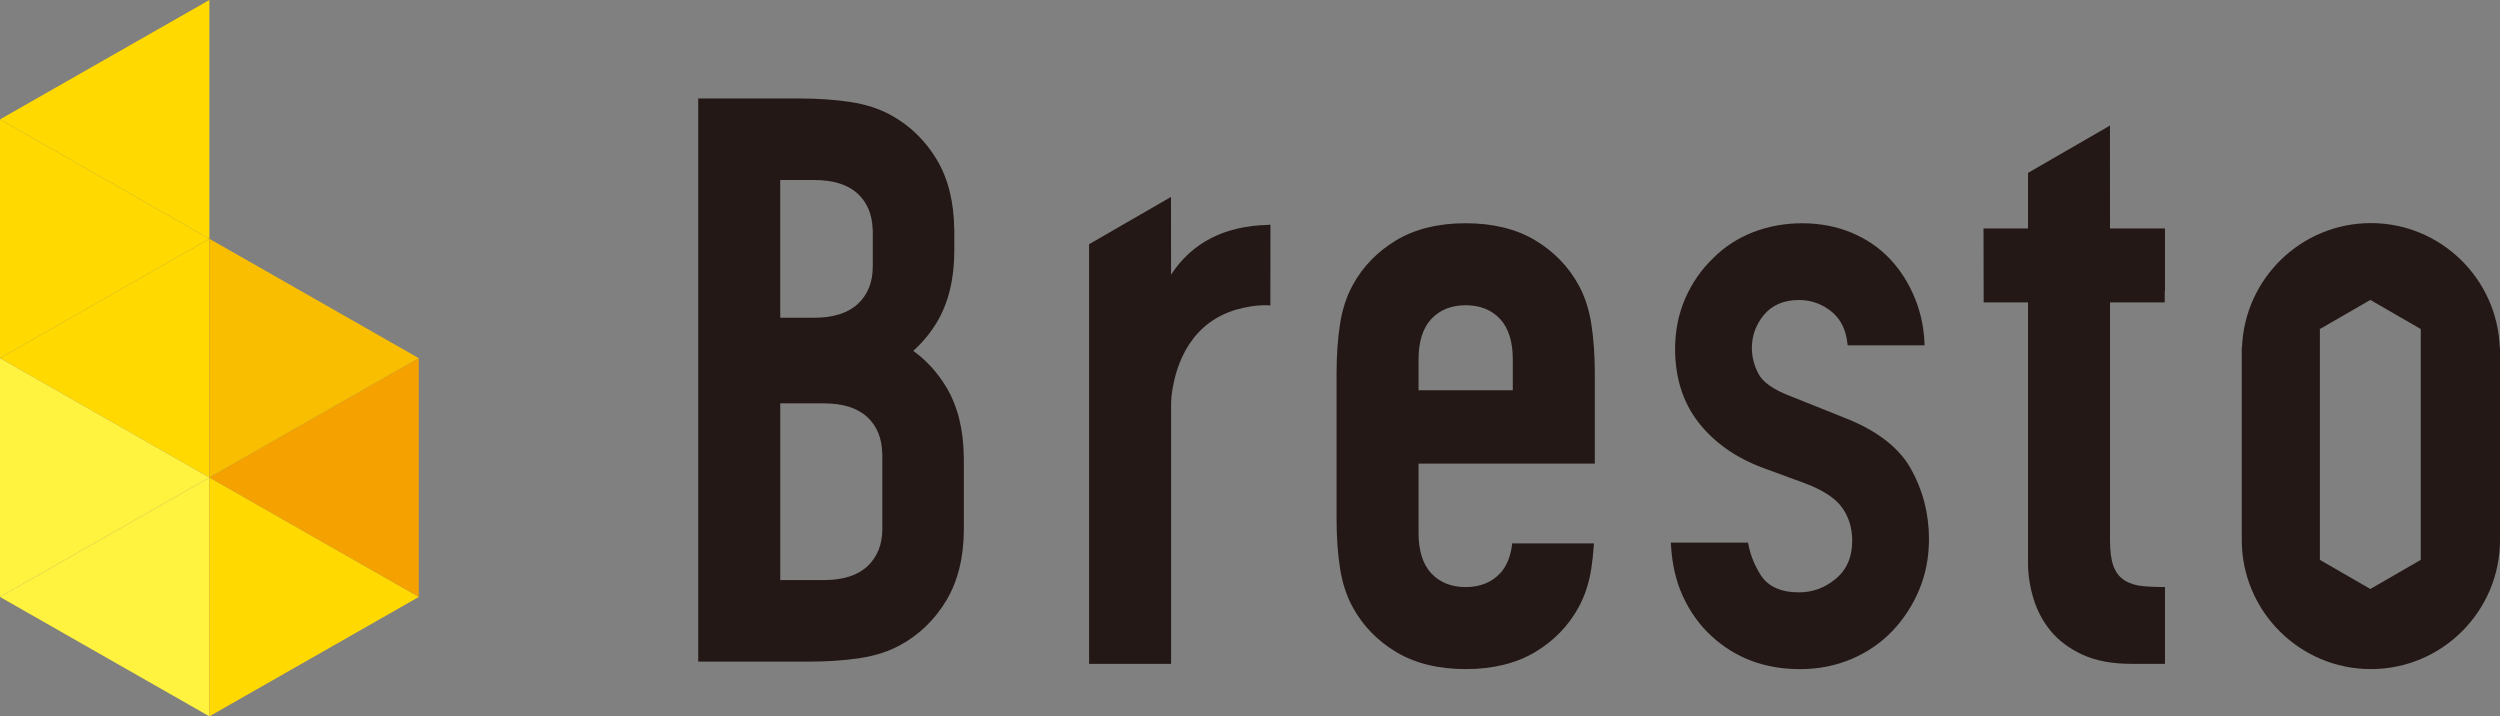
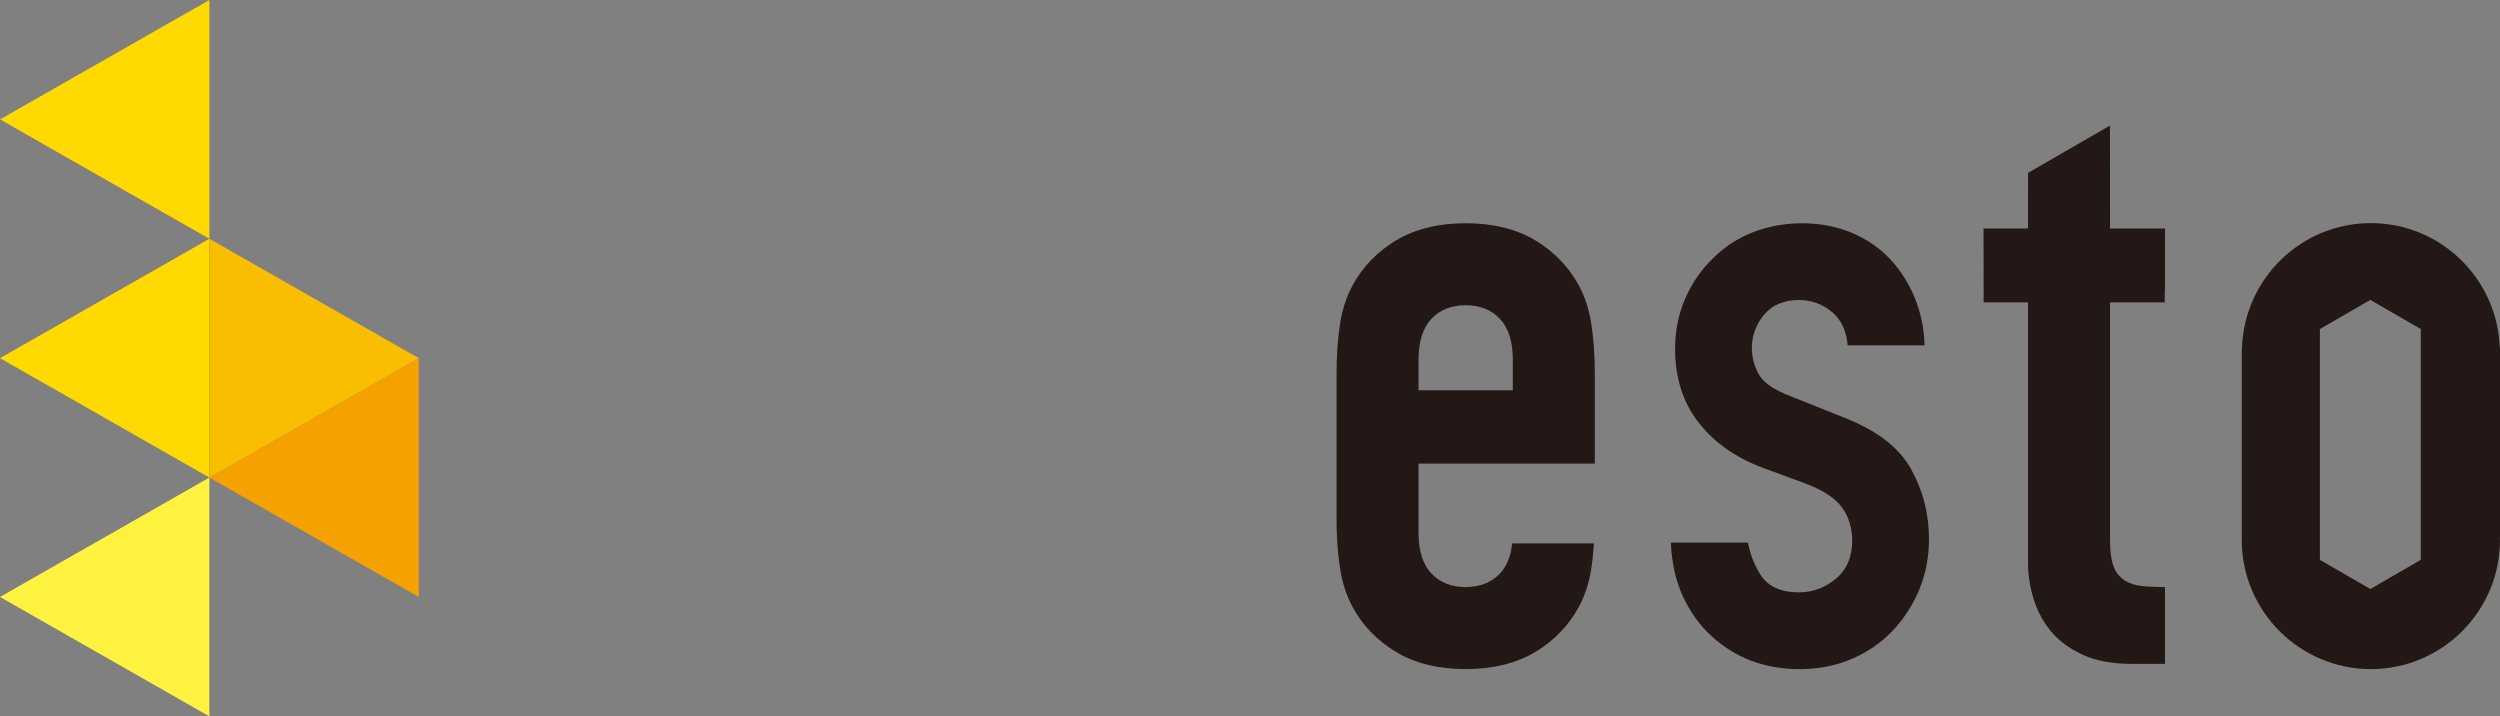
<svg xmlns="http://www.w3.org/2000/svg" id="_レイヤー_2" data-name="レイヤー 2" viewBox="0 0 222.844 63.853">
  <rect x="0" y="0" width="222.844" height="63.853" fill="#808080" stroke="none" />
  <defs>
    <style>
      .cls-1 {
        fill: #fabe00;
      }

      .cls-2 {
        fill: #fff33f;
      }

      .cls-3 {
        fill: #f5a200;
      }

      .cls-4 {
        fill: #ffd900;
      }

      .cls-5 {
        fill: #231815;
      }
    </style>
  </defs>
  <g id="_レイヤー_1-2" data-name="レイヤー 1">
    <g>
      <g>
-         <path class="cls-5" d="M85.907,40.734c-.021-2.423-.535-4.512-1.542-6.202-.786-1.316-1.781-2.405-2.959-3.259,.807-.727,1.521-1.57,2.109-2.552,1.027-1.724,1.549-3.861,1.549-6.349v-1.923h-.008c-.021-2.423-.535-4.512-1.542-6.202-1.03-1.724-2.412-3.065-4.105-3.988-1.027-.565-2.227-.955-3.565-1.161-1.367-.212-2.896-.319-4.543-.319h-9.062V58.975h7.3v-0h2.612c1.631,0,3.159-.107,4.543-.32,1.341-.206,2.54-.596,3.563-1.16,1.692-.923,3.074-2.265,4.108-3.99,1.027-1.724,1.549-3.861,1.549-6.349v-6.421h-.008Zm-16.358-15.584v-9.104h3.047c1.689,0,2.99,.413,3.866,1.227,.853,.796,1.29,1.868,1.322,3.176h.013v3.319c-0,1.379-.448,2.498-1.333,3.325-.878,.814-2.179,1.227-3.868,1.227h-3.047v-3.169Zm9.099,22.005c0,1.379-.448,2.498-1.333,3.325-.878,.814-2.179,1.227-3.868,1.227h-3.897v-15.753h3.897c1.689,0,2.99,.413,3.866,1.227,.854,.796,1.29,1.868,1.322,3.176h.013v6.799Z" />
        <path class="cls-5" d="M170.312,41.751c-1.075-1.897-3.075-3.421-5.943-4.528l-4.675-1.871c-1.587-.599-2.555-1.27-2.959-2.05-.383-.737-.578-1.504-.578-2.281,0-1.106,.365-2.102,1.084-2.961,.73-.874,1.779-1.318,3.116-1.318,1.107,0,2.103,.365,2.961,1.084,.775,.652,1.233,1.597,1.362,2.809l.016,.15h6.856l-.007-.174c-.052-1.38-.329-2.708-.823-3.946-.553-1.382-1.316-2.592-2.269-3.597-.951-.999-2.106-1.784-3.433-2.336-2.64-1.096-5.994-1.109-8.753-.037-1.351,.525-2.544,1.3-3.543,2.3-1.061,1.013-1.903,2.224-2.504,3.601-.603,1.38-.907,2.894-.907,4.502,0,2.565,.697,4.765,2.072,6.537,1.384,1.787,3.314,3.153,5.737,4.061l3.808,1.399c1.579,.601,2.645,1.298,3.256,2.131,.607,.83,.915,1.834,.915,2.983,0,1.442-.496,2.582-1.474,3.391-.961,.797-2.061,1.201-3.27,1.201-1.611,0-2.759-.52-3.413-1.544-.544-.853-.916-1.78-1.105-2.755l-.026-.135h-6.878l.009,.177c.093,1.713,.443,3.245,1.04,4.555,.655,1.434,1.519,2.642,2.57,3.591,2.111,1.96,4.763,2.955,7.881,2.955,1.657,0,3.211-.306,4.618-.909,1.406-.6,2.628-1.44,3.631-2.496,1.006-1.055,1.811-2.292,2.39-3.676,.576-1.382,.869-2.899,.869-4.509,0-2.267-.548-4.387-1.631-6.302Z" />
        <path class="cls-5" d="M192.959,26.956v-.992h.022v-5.598h-4.899l-.005-9.173-7.302,4.216-.002,4.957h-3.966l.013,6.59h3.954v23.274c0,1.006,.165,2.061,.49,3.138,.323,1.068,.841,2.039,1.538,2.885,.693,.843,1.638,1.548,2.808,2.094,1.17,.549,2.657,.828,4.418,.828h2.954v-6.843l-.166-.002c-.702-.008-1.28-.033-1.767-.078-.636-.052-1.192-.224-1.653-.51-.476-.297-.82-.744-1.024-1.33-.195-.558-.29-1.304-.29-2.28V26.956h4.877Z" />
        <path class="cls-5" d="M142.158,41.328v-8.053c0-1.575-.104-3.051-.309-4.385-.201-1.309-.582-2.478-1.132-3.475-.9-1.65-2.209-2.998-3.89-4.006-1.682-1.002-3.762-1.51-6.18-1.51-2.419,0-4.498,.508-6.18,1.511-1.679,1.004-2.988,2.351-3.888,4.003-.551,1.001-.932,2.171-1.133,3.477-.204,1.32-.308,2.796-.308,4.385v12.989c0,1.591,.104,3.067,.308,4.387,.201,1.306,.582,2.475,1.132,3.474,.902,1.655,2.211,3.003,3.89,4.005,1.682,1.003,3.761,1.512,6.18,1.512,2.418,0,4.497-.508,6.18-1.512,1.681-1.006,2.989-2.353,3.888-4.003,.551-.999,.932-2.169,1.133-3.477,.091-.592,.162-1.257,.218-2.033l.013-.18h-7.283l-.02,.146c-.139,1.065-.497,1.914-1.062,2.522-.762,.813-1.795,1.226-3.069,1.226-1.275,0-2.307-.412-3.067-1.225-.752-.808-1.133-2.018-1.133-3.598v-6.184l15.711,.003Zm-15.711-9.296c0-1.577,.381-2.787,1.132-3.596,.76-.814,1.792-1.228,3.068-1.228,1.275,0,2.308,.413,3.068,1.226,.751,.81,1.132,2.02,1.132,3.598v2.757h-8.401v-2.757Z" />
-         <path class="cls-5" d="M113.214,20.044l-.004-.026-.192,.029c-3.873,.093-6.774,1.585-8.633,4.436l-.007-6.928-7.301,4.215,.002,37.405h7.308v-23.1c0-.171,.009-.333,.019-.495l.009-.175c.248-2.273,1.29-6.299,5.477-7.712l.201-.065c.509-.147,.996-.256,1.45-.325,.043-.006,.087-.011,.132-.016l.086-.01c.484-.061,.909-.081,1.299-.061l.176,.009,.006-7.181h-.027Z" />
      </g>
      <g>
        <polygon class="cls-2" points="0 53.211 18.663 63.853 18.663 42.568 0 53.211" />
        <polygon class="cls-3" points="37.327 53.211 37.327 31.926 18.663 42.568 37.327 53.211" />
-         <polygon class="cls-4" points="18.663 42.568 18.663 63.853 37.327 53.211 18.663 42.568" />
      </g>
      <g>
        <polygon class="cls-4" points="18.663 42.568 18.663 21.284 0 31.926 18.663 42.568" />
-         <polygon class="cls-2" points="0 31.926 0 53.211 18.663 42.568 0 31.926" />
        <polygon class="cls-4" points="18.663 21.284 18.663 0 0 10.642 18.663 21.284" />
-         <polygon class="cls-4" points="0 10.642 0 31.926 18.663 21.284 0 10.642" />
        <polygon class="cls-1" points="18.663 42.568 37.327 31.926 18.663 21.284 18.663 42.568" />
      </g>
      <path class="cls-5" d="M222.844,30.976h-.021c-.224-6.151-5.284-11.089-11.489-11.089s-11.264,4.938-11.488,11.089h-.021v16.956h.01c-.001,.067-.01,.132-.01,.2,0,6.346,5.163,11.51,11.509,11.51s11.51-5.163,11.51-11.51c0-.067-.009-.133-.01-.2h.01V30.976Zm-7.062,18.929l-4.496,2.596-4.497-2.596V29.33l4.497-2.596,4.496,2.596v20.575Z" />
    </g>
  </g>
</svg>